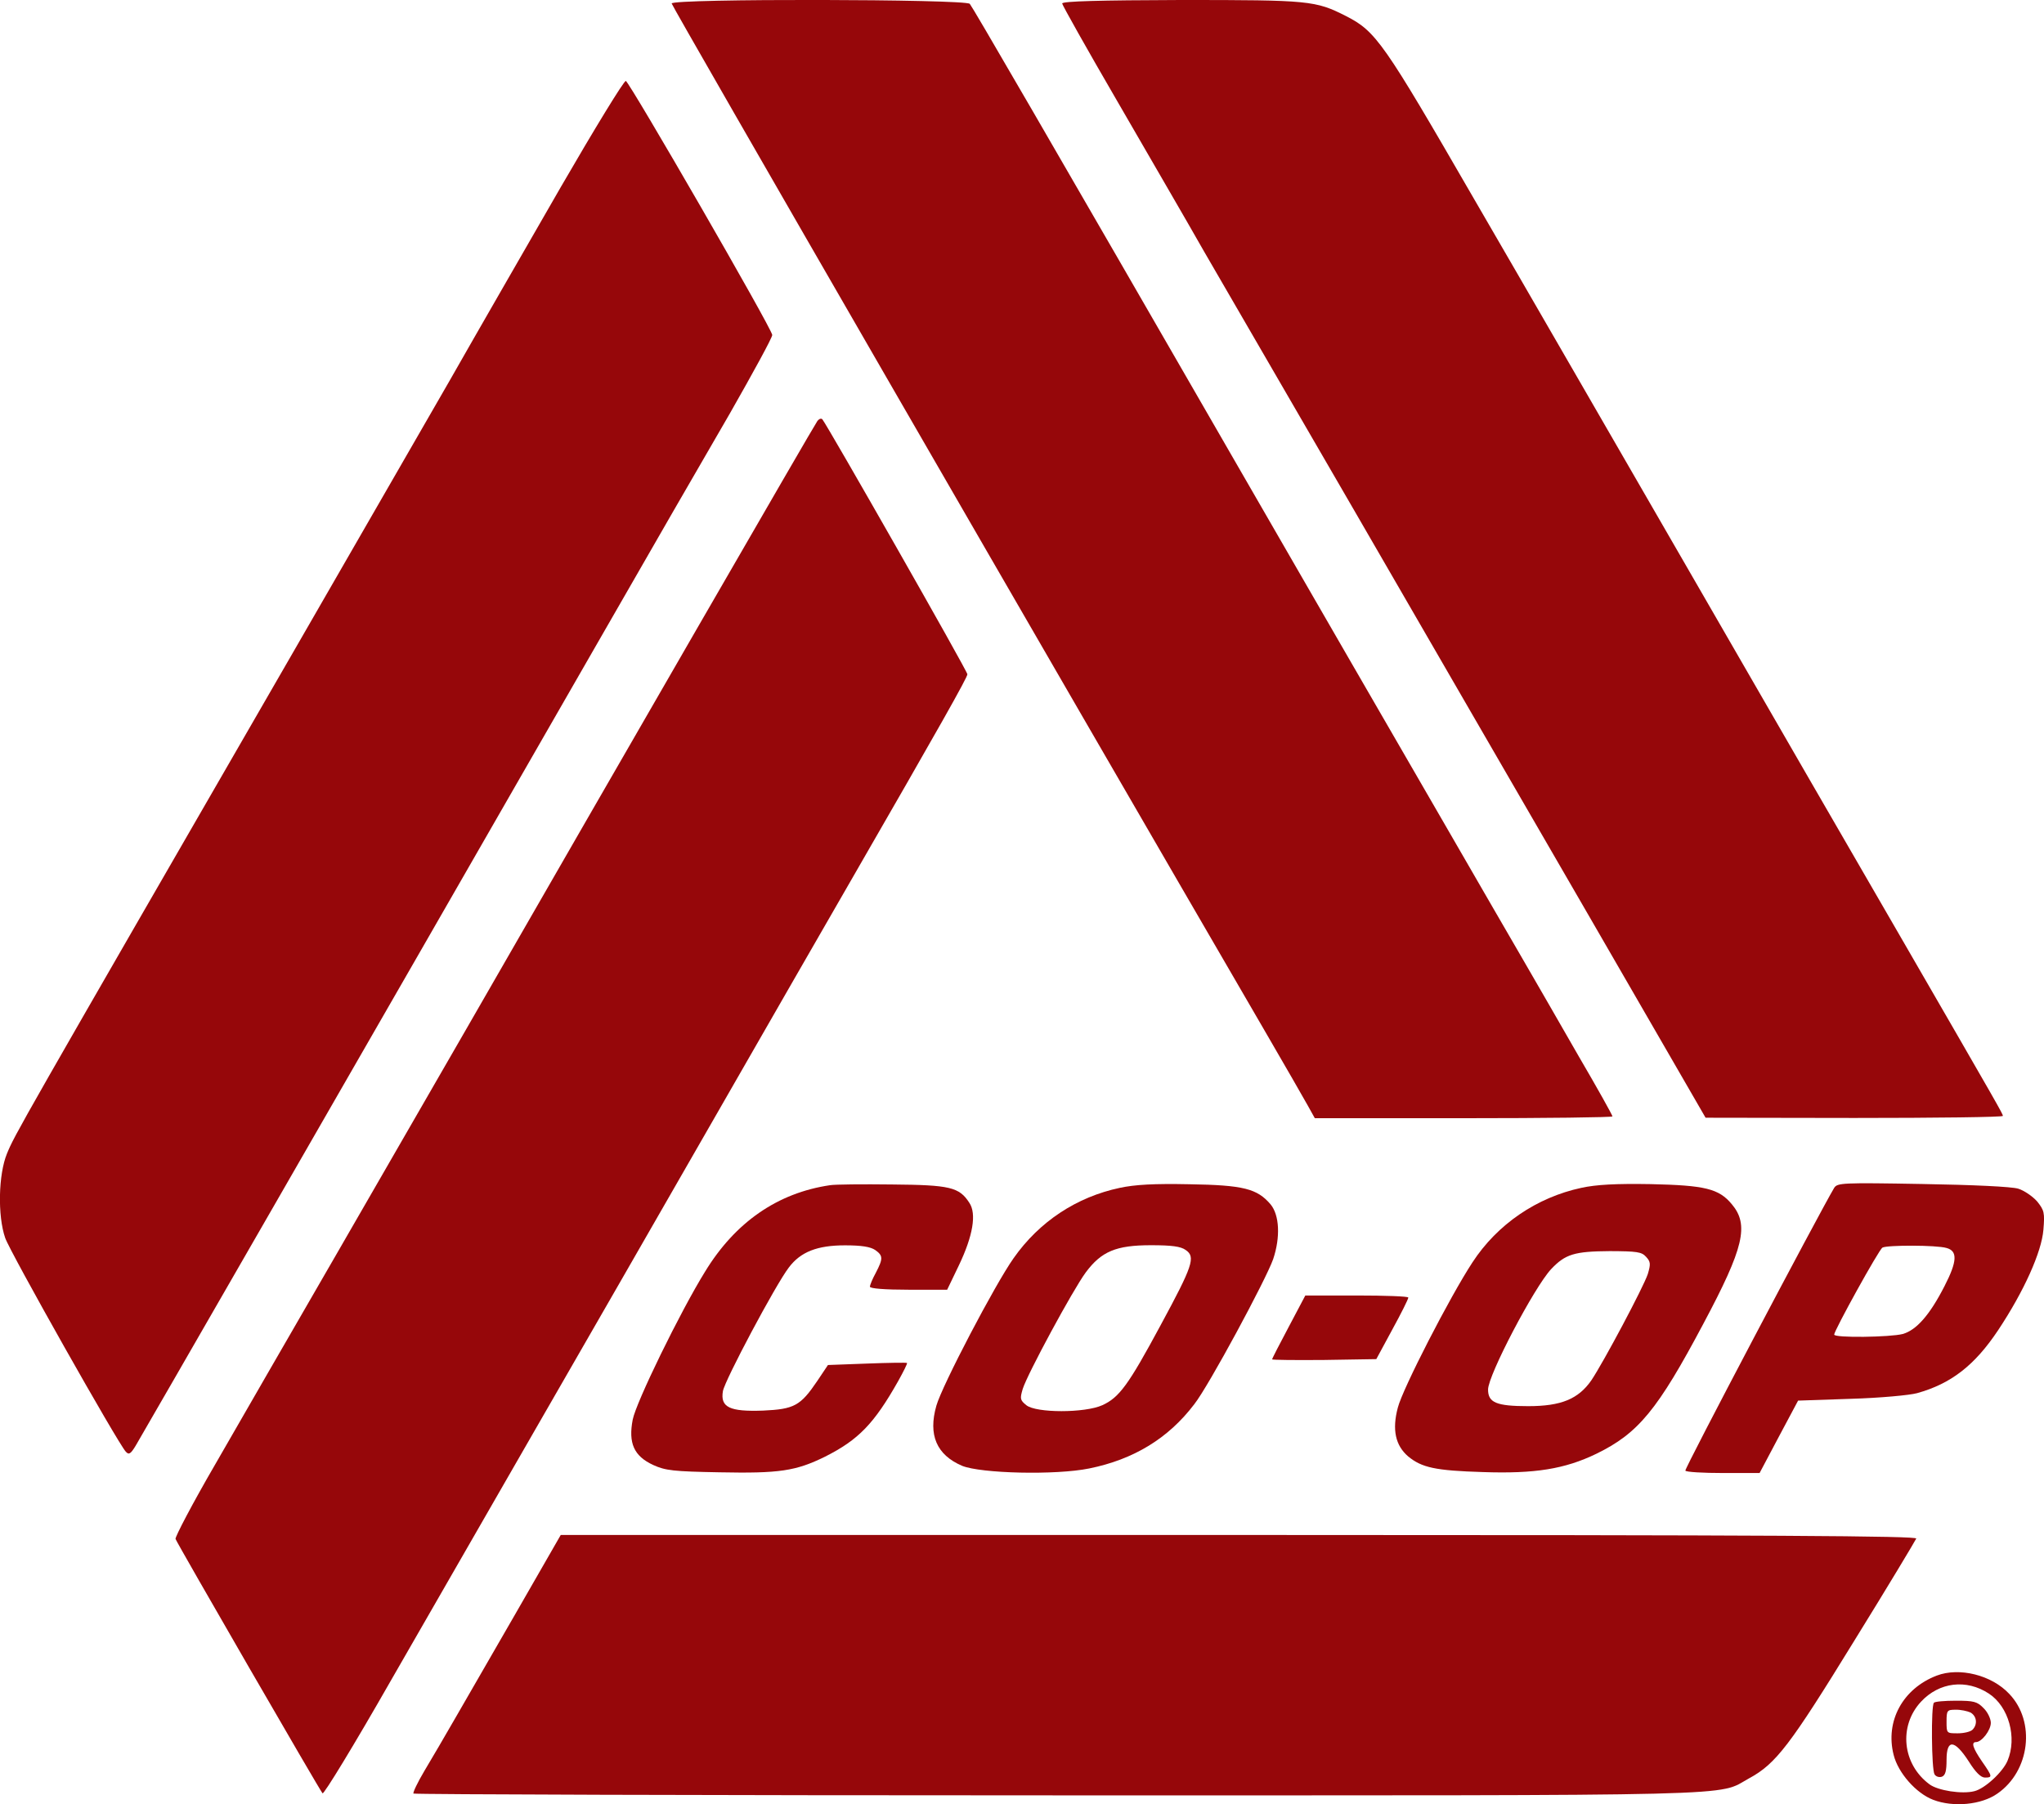
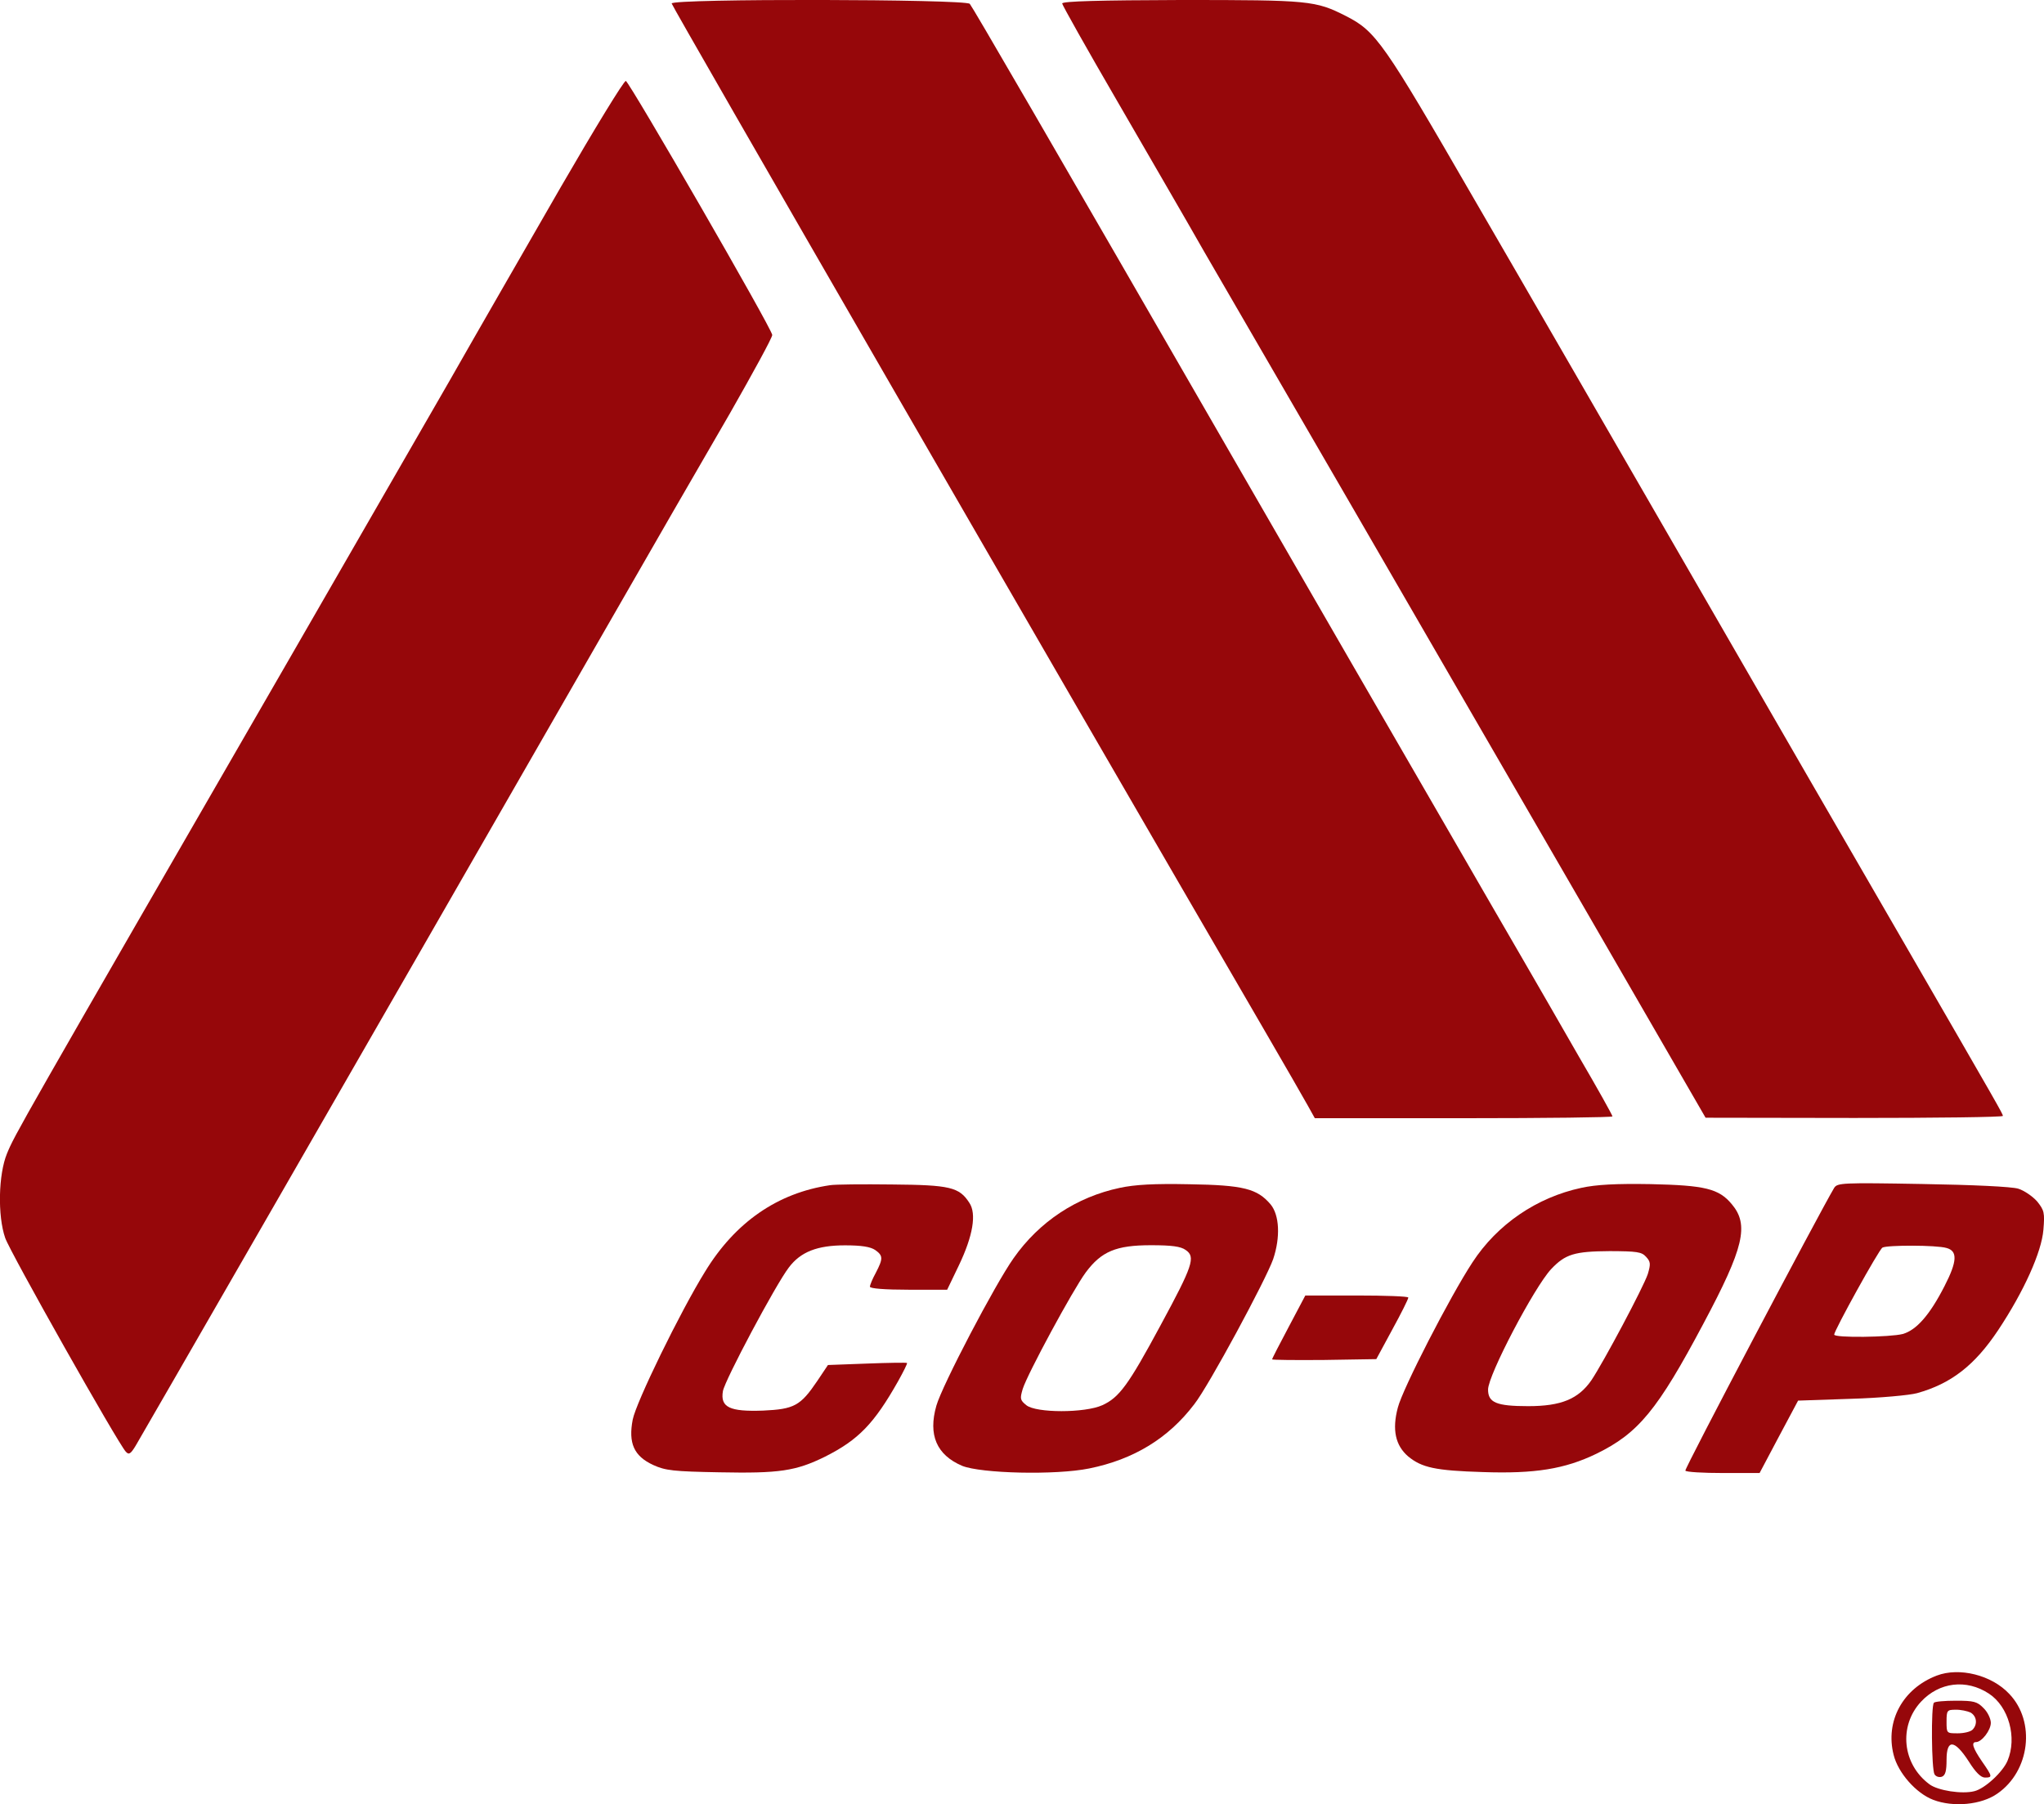
<svg xmlns="http://www.w3.org/2000/svg" version="1.1" x="0px" y="0px" viewBox="0 0 169.9 150" style="enable-background:new 0 0 169.9 150;" xml:space="preserve">
  <style type="text/css">
	.st0{display:none;}
	.st1{display:inline;fill:#96070A;}
	.st2{fill:#96070A;}
	.st3{display:inline;}
</style>
  <g id="Layer_1" class="st0">
-     <path class="st1" d="M119.9,84.4l4.2-27.1H98V39.6c0-7.4,3.6-14.7,15.3-14.7h11.8V1.8c0,0-10.7-1.8-21-1.8   C82.6,0,68.6,13,68.6,36.5v20.7H44.8v27.1h23.8V150H98V84.4H119.9z" />
-   </g>
+     </g>
  <g id="Layer_2">
    <g transform="translate(0,700) scale(0.1,-0.1)">
      <path class="st2" d="M558.3,6997.1c0-2,318.2-553.5,493-854.2c16.5-28.3,32.5-56.3,35.7-62l5.9-10.6h123.7    c68.1,0,123.7,0.7,123.7,1.5c0,1-12.5,23.4-28,49.9c-15.2,26.6-36.1,62.7-46.2,80.2c-22.9,39.3-99.8,172.8-142.9,247.1    c-17.7,30.5-54.3,94.2-81.6,141.4c-177,307.1-232.6,402.7-235.5,406.4C802.7,7000.8,558.3,7001.3,558.3,6997.1z" />
      <path class="st2" d="M882.9,6997.1c0-1.2,20.7-38.1,46-81.6c25.1-43.5,57.8-99.6,72-124.7c14.5-25.1,70.6-121.7,124.7-215.1    c53.8-93.2,141.9-245.1,195.2-337.3l96.9-167.7l123.7-0.2c67.9,0,123.4,0.7,123.4,1.7c0,1.7-1.7,4.7-86.1,150.7    c-34.9,60.2-112.9,195.2-173.3,300c-60.5,104.7-141.6,245.4-180.5,312.3c-75,129.8-81.1,138.7-106.2,151.5    c-25.3,12.8-30.2,13.3-136.7,13.3C914.1,6999.8,882.9,6999,882.9,6997.1z" />
      <path class="st2" d="M466.1,6844.4c-28.3-49.2-69.8-121.2-92.2-160.6c-22.6-39.1-81.1-140.9-130.3-226.2    C13.2,6058.3,12.5,6057.1,5.8,6040.9c-7.1-17.2-7.9-51.6-1.5-70.1c3.9-11.6,93.9-171.1,100.3-177.8c2.5-2.7,3.9-2,8.1,4.9    c6.4,10.8,169.4,293.8,381.6,663.4c42.3,73.8,92.9,161.5,112.4,195c19.2,33.7,35.2,62.9,35.2,65.2c-0.2,5.2-118.5,210-121.7,211.2    C518.7,6933.1,494.4,6893.3,466.1,6844.4z" />
-       <path class="st2" d="M679.5,6650.1c-2.2-2.7-164.2-283.5-292.1-506c-21.4-37.1-69.6-120.7-107-185.6    c-37.4-64.9-83.4-144.3-101.8-176.5c-18.7-32.2-33.2-60-32.7-61.5c1.7-4.4,120-209.2,122.2-211.5c1-1.2,26.6,40.8,56.6,93.4    c30.2,52.4,83.8,145.8,119.2,207.3s101.3,176,146.3,254.5c45,78.4,98.1,170.9,118,205.3c72.3,125.4,95.9,167.2,95.9,169.9    s-116.3,206.8-120.5,211.9C682.7,6652.4,681,6651.9,679.5,6650.1z" />
      <path class="st2" d="M689.9,6014.6c-43.5-6.4-78.7-30.7-103.8-71.8c-20.7-33.4-57.5-108.9-60.2-123.2c-3.7-19.4,1-30.2,17-37.6    c10.3-4.7,17-5.4,55.1-6.1c49.7-1,63.4,1,87.8,13c27.8,14,40.8,27.5,60.7,62.7c4.4,7.9,7.9,14.8,7.4,15.2s-15.2,0.2-33.2-0.5    l-32.5-1.2l-8.9-13.3c-14-20.7-19.2-23.4-45-24.6c-27.8-1-35.7,2.7-33.4,16.2c1.5,8.9,43.8,88.5,54.8,102.8    c9.8,13,23.6,18.4,46.7,18.4c13.8,0,21.1-1.2,25.1-3.9c6.6-4.7,6.6-7.1,0.5-18.9c-2.7-4.9-4.9-10.1-4.9-11.6    c0-1.5,12.3-2.5,32-2.5h32.2l9.8,20.4c11.6,24.3,14.8,42.8,8.6,51.9c-8.4,13-16,14.8-64.2,15.2    C717.2,6015.5,694,6015.3,689.9,6014.6z" />
      <path class="st2" d="M930.8,6012.4c-35.9-7.6-66.9-28-88.3-58.5c-15.5-21.9-59.5-106-64.2-122.7c-6.9-24.3,0.2-40.8,21.4-49.9    c15.7-6.4,77.9-7.9,105.7-2.2c36.6,7.4,65.6,24.8,87.3,53.4c12,15.2,59.7,103.8,65.6,120.7c6.1,18.2,5.2,36.6-2.2,45.5    c-11.1,13-22.4,16-67.6,16.7C959.3,6016,943.4,6015.1,930.8,6012.4z M985.6,5960.7c8.4-5.7,5.9-13-21.1-62.9    c-26.6-49.4-34.2-59.7-48.2-66.1c-14.5-6.6-55.1-6.6-63.2,0c-5.2,4.2-5.4,5.4-3,13.5c3.9,12.5,41.8,82.6,52.4,96.9    c13,17.5,25.3,22.6,54.1,22.6C974.1,5964.7,981.5,5963.7,985.6,5960.7z" />
      <path class="st2" d="M1314.4,6012.4c-36.9-7.9-69.8-30.2-90.5-62c-18.7-28.5-58-105-62-120.7c-4.9-18.4-2-31.5,8.6-40.6    c11.3-9.3,22.6-11.8,62-13c43.3-1.5,68.1,2.5,94.4,15.2c34.9,17,50.9,36.4,89,108.2c33.7,63.2,38.1,82.1,23.6,99.3    c-10.8,13-22.4,15.7-67.4,16.7C1343.1,6016,1326.7,6015.1,1314.4,6012.4z M1368.2,5955.1c3.9-4.2,3.9-6.1,1.5-14.3    c-3.7-11.1-36.9-73.5-47-88.5c-10.8-15.5-25.1-21.4-52.4-21.4c-26.6,0-33.4,3-33.4,13.8c0,12,38.4,85.1,52.4,100.1    c11.8,12.5,19.4,14.8,48.7,15C1360.6,5959.7,1364.5,5959.2,1368.2,5955.1z" />
      <path class="st2" d="M1524.6,6012.4c-12.8-21.6-124.7-233.8-123.7-235.1c0.5-1.2,14.8-2,31.5-2h30.2l16,30.2l16,30l43.8,1.5    c24.3,0.7,48.9,3,55.1,4.7c28.3,7.9,47.9,23.1,67.4,52.4c21.4,32.2,36.1,64.9,37.6,83.4c1.2,14.3,0.7,16.2-5.2,23.6    c-3.7,4.2-10.8,9.1-15.7,10.6c-5.4,1.7-37.6,3.2-79.7,3.9C1531,6016.8,1527.3,6016.5,1524.6,6012.4z M1618,5962.4    c9.3-2.5,8.9-11.1-1.7-31.7c-12.3-24.1-23.4-36.6-34.7-39.8c-10.3-2.7-57-3.4-57-0.5c0,3.4,37.1,70.6,40.1,72.3    C1568.4,5964.9,1609.7,5964.9,1618,5962.4z" />
      <path class="st2" d="M1071.2,5896.8c-7.6-14.3-13.8-26.3-13.8-27c0-0.5,19.4-0.7,43.3-0.5l43.3,0.7l13.3,24.6    c7.4,13.5,13.3,25.3,13.3,26.6c0,1-19.2,1.7-42.8,1.7H1085L1071.2,5896.8z" />
-       <path class="st2" d="M428.3,5658c-43.3-75-60.5-105.2-75.5-130.3c-5.7-9.6-9.8-18.2-9.1-18.9c1-0.7,241.7-1.5,535.5-1.5    c584.4,0,547.1-1,574.9,14.3c22.1,12,33.9,27.5,86.8,113.6c28,45.2,51.1,83.8,51.9,85.6c1,2.2-112.6,3-562.8,3H466.1L428.3,5658z" />
      <path class="st2" d="M1609.9,5606.9c-28.3-10.8-43-37.9-35.9-65.9c3.7-15,18.7-32,32.9-37.4c16.7-6.4,40.1-4.2,53.4,5.2    c27,18.7,32,59.7,9.8,82.9C1655.4,5607.4,1628.6,5614,1609.9,5606.9z M1653.2,5591.9c16.5-10.8,23.6-36.6,15.5-55.8    c-3.9-9.3-18.7-23.1-27.5-25.3c-10.3-2.7-30.5,0.5-37.4,5.7c-22.6,16.7-25.8,48.4-7.1,68.6    C1611.9,5601.5,1634.5,5604.2,1653.2,5591.9z" />
      <path class="st2" d="M1607.5,5584.3c-2.5-2.5-2-55.6,0.5-59.5c1.2-2,3.9-2.7,6.1-2c3,1.2,3.9,4.9,3.9,14c0,17.5,6.6,17,18.4-1.2    c5.7-9.1,10.1-13.5,13.5-13.5c6.4,0,6.4,0.7-2.5,13.5c-7.6,11.1-9.1,16-4.9,16c4.7,0,12.3,9.8,12.3,16c0,3.4-2.7,9.1-6.1,12.3    c-5.2,5.4-8.1,6.1-22.9,6.1C1616.6,5586,1608.2,5585.3,1607.5,5584.3z M1637.9,5576.2c5.2-3,6.1-9.8,1.7-14.3    c-1.7-1.7-7.1-3-12.3-3c-9.3,0-9.3,0-9.3,9.8c0,9.3,0.5,9.8,7.6,9.8C1629.8,5578.6,1635.2,5577.4,1637.9,5576.2z" />
    </g>
  </g>
  <g id="Layer_3" class="st0">
    <g class="st3">
      <path class="st2" d="M-40.8,46.4c0.4,0,0.8,0.1,1,0.2c0.2,0.1,0.4,0.6,0.7,1.2c0.8,2.7,1.3,4.9,1.9,6.9c0.6,1.9,0.8,3.3,0.8,4.1    c0,0.6-0.2,1-0.6,1.2c-0.4,0.2-0.8,0.6-1.3,0.8c-0.4,0.2-0.9,0.4-1.3,0.8c-0.4,0.2-0.6,0.7-0.6,1.3c0,0.6,0.2,1.1,0.6,1.4    c0.3,0.2,1.3,0.4,2.9,0.4c1.6,0,3.1-0.1,4.6-0.2c1.4-0.1,3.1-0.2,4.6-0.2c1.6,0,3.1,0.1,4.6,0.2c1.4,0.1,3.1,0.2,4.6,0.2    c0.9,0,1.7-0.1,2.4-0.2c0.7-0.1,1-0.6,1-1.3c0-0.6-0.1-1-0.4-1.2c-0.3-0.2-0.8-0.4-1.2-0.7c-0.4-0.2-1-0.7-1.4-1.3    c-0.6-0.6-1-1.6-1.4-3.1L-34.7,8.3c-0.2-0.8-0.6-1.2-0.8-1.4c-0.3-0.2-0.9-0.3-1.8-0.3h-6.3c-0.9,0-1.4,0.1-1.8,0.3    c-0.2,0-0.4,0.4-0.6,1.1c-0.8,3.1-1.6,6.4-2.6,10c-0.9,3.7-1.8,7.2-2.8,10.8s-1.8,7.2-2.7,10.6c-0.8,3.4-1.6,6.4-2.3,9.2    c-0.7,2.8-1.2,5-1.8,6.9c-0.3,1.7-0.6,2.8-0.7,3.3c-0.2,0.7-0.6,1.2-1.1,1.6c-0.4,0.3-1,0.7-1.4,0.9c-0.6,0.2-1,0.4-1.3,0.8    c-0.4,0.2-0.6,0.7-0.6,1.1c0,0.4,0,0.8,0.3,1.1c0.2,0.2,0.7,0.4,1.4,0.4c1,0,1.9-0.1,2.9-0.2c0.9-0.1,1.9-0.2,2.9-0.2    c1,0,1.9,0.1,2.9,0.2c0.9,0.1,1.7,0.2,2.6,0.2c0.7,0,1.1-0.1,1.4-0.3c0.2-0.2,0.4-0.7,0.4-1.3c0-0.8-0.2-1.2-0.8-1.4    c-0.6-0.2-1.1-0.4-1.8-0.7c-0.7-0.2-1.2-0.6-1.8-1c-0.6-0.4-0.8-1.2-0.8-2.6c0-0.9,0.1-2,0.4-3.6c0.3-1.4,0.9-3.7,1.7-6.4    c0.1-0.4,0.3-0.8,0.4-1c0.2-0.1,0.6-0.2,1-0.2h9.4v0.2H-40.8z M-49.5,42.4c-0.6,0-0.9-0.2-0.9-0.8c0-0.2,0-0.4,0.1-0.7    c0.1-0.2,0.1-0.8,0.3-1.4c0.1-0.8,0.3-1.8,0.7-3.1c0.3-1.3,0.7-3.1,1.2-5.2c0.4-2.4,0.8-3.9,1-4.4c0.2-0.6,0.4-0.9,0.8-0.9    c0.2,0,0.3,0.1,0.4,0.2c0.1,0.2,0.2,0.4,0.4,1c0.1,0.4,0.3,1.1,0.6,2c0.2,0.9,0.6,2,1,3.4c0.8,2.7,1.3,4.7,1.8,5.9    c0.3,1.2,0.6,2.1,0.6,2.7c0,0.5-0.1,0.8-0.2,1c-0.2,0.2-0.6,0.4-1.2,0.4h-6.8V42.4z M-10.9,57.4c0,1-0.1,1.8-0.4,2.6    c-0.2,0.6-1,1-2.1,1.2c-0.4,0.1-1,0.3-1.4,0.6c-0.4,0.2-0.8,0.8-0.8,1.4c0,0.7,0.3,1.1,1,1.3c0.7,0.2,1.3,0.3,2,0.3    c0.3,0,0.7,0,1,0s0.8-0.1,1.4-0.1c0.7-0.1,1.4-0.1,2.7-0.1s2.6,0,4.4,0s3.3,0,4.4,0s1.9,0.1,2.7,0.1c0.7,0.1,1.1,0.1,1.4,0.1    s0.7,0,1,0c0.7,0,1.3-0.1,2-0.3c0.7-0.2,1-0.7,1-1.3c0-0.7-0.2-1.1-0.8-1.4c-0.4-0.2-1-0.4-1.4-0.6C6,61,5.2,60.5,5,59.9    c-0.2-0.6-0.4-1.3-0.4-2.6V3.9c0-1.1,0-2-0.1-2.8C4.4,0.3,4.1,0,3.5,0c-0.2,0-0.4,0.1-1,0.2C2.1,0.4,1.3,0.6,0.4,1s-2,0.8-3.6,1.2    c-1.4,0.4-3.4,1-5.7,1.6c-1.3,0.3-2.6,0.7-3.4,0.8c-0.8,0.1-1.6,0.3-2.3,0.4c-0.6,0.2-0.9,0.4-1.1,0.7C-15.8,6-16,6.4-16,7    s0.2,0.9,0.6,1.1c0.3,0.2,1.1,0.4,2.3,0.8c0.7,0.2,1.1,0.6,1.4,1c0.3,0.6,0.4,1.6,0.4,3.3v44.2H-10.9z M14.9,57.4    c0,1-0.1,1.8-0.4,2.6c-0.2,0.6-1,1-2.1,1.2c-0.4,0.1-1,0.3-1.4,0.6c-0.4,0.2-0.8,0.8-0.8,1.4c0,0.7,0.3,1.1,1,1.3    c0.7,0.2,1.3,0.3,2,0.3c0.3,0,0.7,0,1,0s0.8-0.1,1.4-0.1c0.7-0.1,1.4-0.1,2.7-0.1c1.1,0,2.6,0,4.4,0c1.8,0,3.3,0,4.4,0    c1.1,0,1.9,0.1,2.7,0.1c0.7,0.1,1.1,0.1,1.4,0.1c0.3,0,0.7,0,1,0c0.7,0,1.3-0.1,2-0.3c0.7-0.2,1-0.7,1-1.3c0-0.7-0.2-1.1-0.8-1.4    c-0.4-0.2-1-0.4-1.4-0.6c-1.1-0.2-1.9-0.7-2.1-1.2c-0.2-0.6-0.4-1.3-0.4-2.6V3.9c0-1.1,0-2-0.1-2.8C30.3,0.3,30,0,29.4,0    c-0.2,0-0.4,0.1-1,0.2c-0.4,0.2-1.1,0.4-2,0.8c-0.9,0.3-2,0.8-3.6,1.2c-1.4,0.4-3.4,1-5.7,1.6c-1.2,0.4-2.4,0.7-3.3,0.8    c-0.9,0.1-1.6,0.3-2.1,0.4c-0.6,0.2-0.9,0.4-1.1,0.7C10.2,6,10.1,6.4,10.1,7s0.2,0.9,0.6,1.1c0.3,0.2,1.1,0.4,2.3,0.8    c0.7,0.2,1.1,0.6,1.4,1c0.3,0.6,0.4,1.6,0.4,3.3v44.2H14.9z M40.7,56.8c0,0.9,0,1.6-0.1,2c-0.1,0.6-0.2,0.9-0.3,1.2    c-0.2,0.2-0.4,0.4-0.8,0.7c-0.3,0.1-0.8,0.3-1.4,0.4c-0.7,0.2-1.1,0.4-1.4,0.8c-0.2,0.2-0.3,0.7-0.3,1.3c0,1,0.8,1.6,2.3,1.6    c1.9,0,3.8-0.1,5.6-0.2c1.8-0.1,3.4-0.2,4.7-0.2c1.1,0,2.7,0.1,4.3,0.2c1.8,0.1,3.7,0.2,5.6,0.2c1.4,0,2.1-0.6,2.1-1.6    c0-0.7-0.1-1.1-0.4-1.3c-0.2-0.2-0.8-0.4-1.4-0.8c-0.6-0.2-1-0.3-1.3-0.4c-0.3-0.1-0.6-0.3-0.8-0.7c-0.2-0.2-0.3-0.7-0.3-1.2    c-0.1-0.6-0.1-1.2-0.1-2V23.8c0-1,0-1.7-0.1-2.1S56.2,21,55.7,21c-0.2,0-0.8,0.1-1.4,0.3c-0.8,0.2-1.7,0.6-2.8,0.9    c-1.1,0.3-2.4,0.8-3.8,1.2c-1.4,0.4-3,0.9-4.6,1.3c-1.3,0.3-2.6,0.7-3.4,0.8c-0.9,0.1-1.6,0.3-2.1,0.4c-0.6,0.2-0.9,0.4-1.1,0.7    c-0.2,0.2-0.3,0.6-0.3,1.1s0.2,0.9,0.6,1.1c0.3,0.2,1.1,0.4,2.3,0.8c0.7,0.2,1.1,0.6,1.4,1c0.3,0.6,0.4,1.6,0.4,3.3v22.6h-0.1    V56.8z M49.1,0c-1.1,0-2.3,0.2-3.3,0.8c-1,0.4-1.9,1.1-2.7,1.9c-0.8,0.8-1.3,1.7-1.7,2.8c-0.4,1-0.7,2.1-0.7,3.3s0.2,2.1,0.6,3.3    c0.4,1,1,1.9,1.7,2.8c0.8,0.8,1.6,1.4,2.7,1.9c1,0.4,2.1,0.8,3.3,0.8s2.3-0.2,3.3-0.8c1-0.4,1.9-1.1,2.7-1.9    c0.8-0.8,1.3-1.7,1.7-2.8c0.4-1,0.6-2.1,0.6-3.3s-0.2-2.1-0.6-3.3c-0.4-1-1-1.9-1.7-2.8c-0.8-0.8-1.6-1.4-2.7-1.9    C51.4,0.2,50.2,0,49.1,0L49.1,0z M102.2,30.8c0-1.4-0.2-2.8-0.7-3.9c-0.4-1.1-1.2-2.1-2.4-3.1c-1.1-0.9-2.9-1.6-4.9-2    S89.4,21,86.1,21c-3.2,0-6,0.4-8.8,1.2c-2.8,0.8-5,1.8-7,3.2c-1.9,1.3-3.4,2.9-4.6,4.6c-1.1,1.7-1.6,3.4-1.6,5.1    c0,1.6,0.3,2.8,1,3.3c0.7,0.6,1.8,0.9,3.6,0.9c0.8,0,1.7-0.1,2.8-0.4c1-0.3,2-0.9,3.1-1.6c1-0.8,2-1.7,3-3    c0.9-1.2,1.7-2.8,2.3-4.6c0.4-1.3,1-2.6,1.7-3.6c0.7-1,1.4-1.4,2.4-1.4c1.7,0,2.7,1.2,2.7,3.8v7.1c0,0.9-0.2,1.6-0.7,2    c-0.4,0.4-1,0.9-1.9,1.3c-0.8,0.4-1.8,0.8-3.1,1.2c-1.2,0.4-2.7,1-4.1,1.7c-2.6,1.1-4.7,2.4-6.2,3.6c-1.6,1.2-3,2.4-3.9,3.7    c-0.9,1.2-1.6,2.6-1.9,3.8c-0.3,1.2-0.6,2.6-0.6,3.7c0,3,0.9,5.3,2.8,7c1.8,1.7,4.2,2.6,7.1,2.6c1.7,0,3.3-0.3,4.8-0.9    c1.4-0.6,2.9-1.2,4.1-2c1.2-0.8,2.3-1.4,3.1-2c0.8-0.6,1.4-0.9,1.8-0.9c0.3,0,0.8,0.3,1.1,0.9c0.4,0.6,0.9,1.2,1.6,2    c0.7,0.8,1.4,1.4,2.6,2c1,0.6,2.4,0.9,4.1,0.9c1.6,0,3.1-0.3,4.4-1c1.3-0.7,2.6-1.4,3.6-2.4c0.9-0.9,1.7-1.9,2.3-3.1    c0.6-1.1,0.8-2,0.8-3.1c0-1.1-0.2-1.7-0.8-1.7c-0.2,0-0.3,0.1-0.4,0.2c-0.1,0.2-0.3,0.3-0.4,0.6c-0.2,0.2-0.4,0.3-0.8,0.6    c-0.3,0.2-0.9,0.2-1.4,0.2c-0.8,0-1.2-0.2-1.4-0.6s-0.3-0.9-0.3-1.6V30.8H102.2z M79.7,53.8c0-1.6,0.2-3.1,0.7-4.6    c0.4-1.4,1-2.7,1.7-3.8c0.7-1,1.3-1.9,2-2.6c0.7-0.6,1.2-0.9,1.7-0.9c0.2,0,0.3,0.1,0.4,0.2c0.1,0.1,0.2,0.4,0.2,0.9V54    c0,1.3-0.3,2.4-1,3.1c-0.7,0.7-1.6,1-2.7,1c-1.1,0-2-0.3-2.6-1.1C80,56.3,79.7,55.1,79.7,53.8L79.7,53.8z M113.6,57.4    c0,1-0.1,1.9-0.3,2.6c-0.2,0.7-0.9,1-1.9,1.1c-0.4,0.1-1,0.3-1.4,0.6c-0.4,0.2-0.7,0.8-0.7,1.4c0,0.4,0.2,0.9,0.7,1.2    c0.4,0.3,0.9,0.4,1.4,0.4c0.6,0,1.1,0,1.7,0c0.6,0,1.1-0.1,1.8-0.1c0.7-0.1,1.6-0.1,2.8-0.1c1.1,0,2.7,0,4.4,0    c2.4,0,4.2,0.1,5.3,0.2c1.1,0.1,2,0.2,2.8,0.2c0.4,0,0.9-0.1,1.2-0.3c0.3-0.2,0.6-0.8,0.6-1.6c0-0.4-0.1-0.8-0.4-1    c-0.2-0.2-0.6-0.4-0.9-0.7c-0.3-0.2-0.7-0.4-0.9-0.8c-0.2-0.2-0.4-0.7-0.4-1V35.1c0-1.2,0.6-2.4,1.7-3.3c1.1-0.9,2.4-1.2,3.9-1.2    c1.1,0,2,0.6,2.8,1.6c0.7,1,1,2.6,1,4.3v23.3c0,0.3-0.1,0.7-0.4,0.9c-0.2,0.2-0.6,0.4-1,0.7c-0.3,0.2-0.7,0.4-1,0.7    c-0.2,0.2-0.4,0.6-0.4,1c0,1.2,0.7,1.8,2,1.8c1,0,2.3-0.1,3.8-0.2c1.4-0.1,3-0.2,4.6-0.2c0.6,0,1.3,0,2.3,0c0.9,0,1.7,0.1,2.6,0.1    s1.6,0.1,2.4,0.1c0.8,0,1.3,0,1.8,0c1.3,0,2.3-0.1,2.7-0.4c0.4-0.2,0.6-0.8,0.6-1.4c0-0.7-0.2-1.1-0.7-1.2    c-0.4-0.2-0.9-0.3-1.4-0.4c-0.6-0.1-1-0.2-1.4-0.4c-0.4-0.2-0.7-0.8-0.7-1.8V34.6c0-1.7-0.2-3.4-0.6-5c-0.4-1.6-1-3-1.9-4.1    s-2-2-3.6-2.8c-1.5-0.7-3.3-1-5.4-1c-1.9,0-3.6,0.3-4.9,1.1c-1.3,0.8-2.7,1.6-3.7,2.4c-1,0.9-1.9,1.7-2.7,2.4    c-0.7,0.8-1.2,1.1-1.8,1.1c-0.3,0-0.4-1.6-0.4-4.7c0-0.7,0-1.3-0.1-2c-0.1-0.7-0.3-1-0.8-1c-0.2,0-0.6,0.1-1.1,0.2    c-0.4,0.2-1.2,0.4-2.1,0.8c-0.9,0.3-2.1,0.8-3.7,1.2c-1.4,0.4-3.4,1-5.7,1.6c-1.3,0.3-2.6,0.7-3.4,0.8c-0.8,0.1-1.6,0.3-2.1,0.4    c-0.6,0.2-0.9,0.4-1.1,0.7c-0.2,0.3-0.3,0.6-0.3,1.1s0.2,0.9,0.6,1.1c0.3,0.2,1.1,0.4,2.3,0.8c0.7,0.2,1.1,0.6,1.4,1    c0.3,0.6,0.4,1.6,0.4,3.3v23.2h0.2V57.4z M178.3,41.2c0-2.3,0.2-4.4,0.6-6.3c0.3-1.9,0.8-3.7,1.3-5c0.6-1.3,1.2-2.6,1.9-3.3    c0.8-0.8,1.4-1.1,2.3-1.1c1.2,0,2.3,0.7,2.9,2c0.6,1.3,1.1,2.9,1.6,4.4c0.4,1.6,1,3.1,1.6,4.4c0.6,1.3,1.4,2,2.8,2    c1.2,0,2-0.4,2.6-1.2c0.4-0.8,0.7-2.7,0.7-5.3c0-1.7-0.1-3.1-0.2-4.1s-0.2-1.7-0.4-2.1c-0.3-0.8-0.9-1.3-1.7-1.9    c-0.8-0.6-1.7-1-2.9-1.3c-1.1-0.3-2.3-0.7-3.6-0.9c-1.3-0.2-2.4-0.3-3.7-0.3c-3.1,0-6,0.6-8.7,1.7c-2.8,1.1-5,2.8-7.1,4.9    c-2,2-3.7,4.7-4.8,7.7c-1.1,3-1.8,6.2-1.8,9.9c0,3.1,0.4,5.9,1.3,8.6c0.9,2.7,2.3,4.8,4,6.6c1.7,1.8,3.8,3.3,6.1,4.3    c2.4,1,5.1,1.4,8.2,1.4c2.9,0,5.2-0.4,7.3-1.4c2-0.9,3.7-2.1,4.8-3.6c1.2-1.3,2-2.9,2.7-4.3c0.6-1.4,0.8-2.9,0.8-3.9    c0-0.3-0.1-0.7-0.2-1.1c-0.2-0.4-0.6-0.7-1.2-0.7c-0.6,0-1,0.3-1.4,1.1c-0.4,0.8-0.9,1.6-1.4,2.6s-1.2,1.8-2,2.6    c-0.8,0.8-1.8,1.1-3.1,1.1c-1.1,0-2.1-0.3-3.3-0.9s-2-1.6-3-3c-0.9-1.3-1.6-3.1-2-5.2C178.5,47.1,178.3,44.4,178.3,41.2    L178.3,41.2z M234.1,41.8c1.9,0,3.2-0.3,3.7-0.9c0.4-0.6,0.7-1.8,0.7-3.9c0-2.6-0.4-4.7-1.2-6.8c-0.8-1.9-1.9-3.7-3.4-5    c-1.4-1.3-3.2-2.6-5.3-3.2c-2-0.8-4.3-1.1-6.9-1.1c-3.1,0-5.9,0.6-8.3,1.6c-2.4,1-4.6,2.7-6.2,4.7c-1.8,2-3.1,4.6-4.1,7.4    c-0.9,3-1.3,6.1-1.3,9.8c0,2.9,0.4,5.6,1.3,8.1c0.9,2.7,2.3,4.9,4,6.9c1.7,1.9,3.8,3.6,6.1,4.8c2.4,1.1,5,1.8,8,1.8    c3.4,0,6.2-0.6,8.4-1.7c2.1-1.1,3.9-2.6,5.1-4c1.2-1.4,2-3,2.6-4.3c0.4-1.3,0.7-2.3,0.7-2.8c0-1.4-0.6-2.3-1.8-2.3    c-0.6,0-1,0.3-1.4,1.1c-0.4,0.8-0.9,1.6-1.4,2.6c-0.6,0.9-1.3,1.7-2.3,2.6c-0.9,0.8-2.3,1.1-3.9,1.1c-1.4,0-2.8-0.4-3.9-1.3    c-1.1-0.9-1.9-2-2.8-3.4c-0.7-1.3-1.2-2.8-1.6-4.3c-0.3-1.4-0.4-2.9-0.4-4.1c0-1,0.2-1.8,0.6-2.4c0.4-0.6,1.1-0.8,2.1-0.8h12.9    V41.8z M226.3,29.7c0,0.9-0.1,1.9-0.4,2.9c-0.2,1-0.7,1.9-1.2,2.8c-0.5,0.8-1.2,1.4-2,2c-0.8,0.6-1.7,0.8-2.8,0.8    c-1.1,0-1.7-1.1-1.7-3.3c0-0.7,0.1-1.6,0.2-2.7c0.2-1,0.4-2,0.9-3.1c0.4-1,0.9-1.9,1.6-2.7s1.4-1,2.6-1s1.7,0.4,2.1,1.2    C226.1,27.4,226.3,28.4,226.3,29.7L226.3,29.7z M34.7,89.2c0-3.3,0.1-6.1,0.4-8.4s0.7-4.1,1.2-5.4c0.6-1.3,1.1-2.4,1.8-3.1    c0.7-0.6,1.4-0.9,2.3-0.9c1,0,1.9,0.6,3,1.6c1,1,1.8,3,2.7,5.6c0.8,2.7,1.3,6.2,1.8,10.8c0.4,4.6,0.7,10.2,0.7,17.2    c0,3.3-0.1,6.1-0.4,8.4c-0.2,2.3-0.7,4.1-1.2,5.6c-0.6,1.3-1.1,2.4-1.8,3c-0.7,0.6-1.4,0.9-2.3,0.9c-1,0-2-0.6-3.1-1.6    c-0.9-1-1.8-3-2.7-5.6c-0.8-2.7-1.3-6.2-1.8-10.8C35,101.9,34.7,96.2,34.7,89.2L34.7,89.2z M42,67.2c-3.9,0-7.6,0.8-10.7,2.4    c-3.3,1.6-6,3.8-8.3,6.3c-2.3,2.8-4.1,5.8-5.4,9.3c-1.2,3.6-1.9,7.3-1.9,11.2c0,4,0.6,7.9,1.8,11.7c1.1,3.8,2.9,7.2,5.1,10.2    c2.3,3,5,5.4,8.2,7.3c3.2,1.8,6.9,2.8,10.9,2.8c3.9,0,7.6-0.8,10.7-2.4c3.3-1.6,6-3.8,8.3-6.3c2.3-2.8,4.1-5.8,5.4-9.3    c1.2-3.6,1.9-7.3,1.9-11.2c0-4-0.6-7.9-1.8-11.7c-1.1-3.8-2.9-7.2-5.1-10.2c-2.3-3-5-5.4-8.2-7.3C49.6,68.1,46,67.2,42,67.2    L42,67.2z M75.7,119.9c0,1-0.1,1.9-0.3,2.6c-0.2,0.7-0.9,1-1.9,1.1c-0.4,0.1-1,0.3-1.4,0.6c-0.4,0.2-0.7,0.8-0.7,1.4    c0,0.4,0.2,0.9,0.7,1.2c0.4,0.3,0.9,0.4,1.4,0.4c0.6,0,1.1,0,1.7,0s1.1-0.1,1.8-0.1c0.7-0.1,1.6-0.1,2.8-0.1c1.1,0,2.7,0,4.4,0    c2.4,0,4.2,0.1,5.3,0.2c1.1,0.1,2,0.2,2.8,0.2c0.4,0,0.9-0.1,1.2-0.3c0.3-0.2,0.6-0.8,0.6-1.6c0-0.4-0.1-0.8-0.4-1    c-0.2-0.2-0.6-0.4-0.9-0.7c-0.3-0.2-0.7-0.4-0.9-0.8c-0.2-0.2-0.4-0.7-0.4-1V97.4c0-1.2,0.6-2.4,1.7-3.3c1.1-0.9,2.4-1.2,3.9-1.2    c1.1,0,2,0.6,2.8,1.6c0.7,1,1,2.6,1,4.3v23.3c0,0.3-0.1,0.7-0.4,0.9c-0.2,0.2-0.6,0.4-1,0.7c-0.3,0.2-0.7,0.4-1,0.7    c-0.2,0.2-0.4,0.6-0.4,1c0,1.2,0.7,1.8,2,1.8c1,0,2.3-0.1,3.8-0.2c1.5-0.1,3-0.2,4.6-0.2c0.6,0,1.3,0,2.3,0c0.9,0,1.7,0.1,2.6,0.1    c0.8,0.1,1.6,0.1,2.4,0.1c0.8,0,1.3,0,1.8,0c1.3,0,2.3-0.1,2.7-0.4c0.4-0.2,0.6-0.8,0.6-1.4c0-0.7-0.2-1.1-0.7-1.2    c-0.4-0.2-0.9-0.3-1.4-0.4s-1-0.2-1.4-0.4c-0.4-0.2-0.7-0.8-0.7-1.8V96.9c0-1.7-0.2-3.4-0.6-5c-0.4-1.6-1-3-1.9-4.1    c-0.9-1.1-2-2-3.6-2.8c-1.4-0.7-3.3-1-5.4-1c-1.9,0-3.6,0.3-4.9,1.1c-1.3,0.8-2.7,1.6-3.7,2.4c-1,0.9-1.9,1.7-2.7,2.4    c-0.7,0.8-1.2,1.1-1.8,1.1c-0.3,0-0.4-1.6-0.4-4.7c0-0.7,0-1.3-0.1-2s-0.3-1-0.8-1c-0.2,0-0.6,0.1-1.1,0.2    c-0.4,0.2-1.2,0.4-2.1,0.8c-0.9,0.3-2.1,0.8-3.7,1.2c-1.4,0.4-3.4,1-5.7,1.6c-1.3,0.3-2.6,0.7-3.4,0.8c-0.8,0.1-1.6,0.3-2.1,0.4    c-0.6,0.2-0.9,0.4-1.1,0.7c-0.2,0.2-0.3,0.6-0.3,1.1c0,0.5,0.2,0.9,0.6,1.1c0.3,0.2,1.1,0.4,2.3,0.8c0.7,0.2,1.1,0.6,1.4,1    c0.3,0.6,0.4,1.6,0.4,3.3v23.3h0.2V119.9z M156.5,104.2c1.9,0,3.2-0.3,3.7-0.9c0.5-0.6,0.7-1.8,0.7-3.9c0-2.6-0.4-4.7-1.2-6.8    c-0.8-1.9-1.9-3.7-3.4-5c-1.4-1.3-3.2-2.6-5.3-3.2c-2-0.8-4.3-1.1-6.9-1.1c-3.1,0-5.9,0.6-8.3,1.6c-2.4,1-4.6,2.7-6.2,4.7    c-1.8,2-3.1,4.6-4.1,7.4c-0.9,3-1.3,6.1-1.3,9.8c0,2.9,0.4,5.6,1.3,8.1c0.9,2.7,2.3,4.9,4,6.9c1.7,1.9,3.8,3.6,6.1,4.8    c2.4,1.1,5,1.8,8,1.8c3.4,0,6.2-0.6,8.4-1.7c2.1-1.1,3.9-2.6,5.1-4c1.2-1.4,2-3,2.6-4.3c0.4-1.3,0.7-2.3,0.7-2.8    c0-1.4-0.6-2.3-1.8-2.3c-0.6,0-1,0.3-1.4,1.1c-0.4,0.8-0.9,1.6-1.4,2.6c-0.6,0.9-1.3,1.7-2.3,2.6c-0.9,0.8-2.3,1.1-3.9,1.1    c-1.4,0-2.8-0.4-3.9-1.3c-1.1-0.9-1.9-2-2.8-3.4c-0.7-1.3-1.2-2.8-1.6-4.3c-0.3-1.4-0.4-2.9-0.4-4.1c0-1,0.2-1.8,0.6-2.4    c0.4-0.6,1.1-0.8,2.1-0.8L156.5,104.2L156.5,104.2z M148.8,92.1c0,0.9-0.1,1.9-0.4,2.9c-0.2,1-0.7,1.9-1.2,2.8    c-0.6,0.8-1.2,1.4-2,2s-1.7,0.8-2.8,0.8c-1.1,0-1.7-1.1-1.7-3.3c0-0.7,0.1-1.6,0.2-2.7c0.2-1,0.4-2,0.9-3.1c0.4-1,0.9-1.9,1.6-2.7    c0.7-0.7,1.4-1,2.6-1s1.7,0.4,2.1,1.2C148.6,89.9,148.8,90.9,148.8,92.1L148.8,92.1z M90.3,148.6C174.5,141,240,103.5,236.4,65    c-0.1-0.9-0.2-1.7-0.3-2.7c-1.3,1.6-3.1,2.9-4.9,3.9c1.3,22.4-28,44.8-72.8,58.9c-1.4,1.6-3.3,2.9-5.2,3.9c-3,1.4-6.2,2-9.6,2    c-1.6,0-3.1-0.1-4.6-0.4c-15.3,3.7-32,6.4-49.4,8.1C8.2,145.9-60.1,125.2-63.1,92.3c-0.8-8.5,2.8-17,10.1-25.1    c-0.1,0-0.3,0-0.4-0.1C-54.2,67-55.1,67-56,67c-0.9,0-1.7,0-2.6,0.1c-0.8,0.1-1.7,0.2-2.6,0.2c-5.6,8.2-8.2,16.8-7.4,25.4    C-65,131.3,6.1,156.2,90.3,148.6L90.3,148.6z M184.1,18.6C155.7,9.3,118.2,5.4,77.7,9.2c-6.1,0.6-12.2,1.2-18.1,2.1    c-0.1,0.6-0.3,1.1-0.4,1.6c-0.4,1.3-1.2,2.6-2.1,3.6c-0.9,1-2,1.8-3.4,2.6c-0.1,0.1-0.3,0.1-0.4,0.2c0.1,0,0.2-0.1,0.3-0.1    c0.7-0.2,1.4-0.4,2.3-0.4c1.7,0,3,1.1,3.2,2.8c0,0.1,0,0.1,0,0.2c6.4-0.9,13.1-1.7,19.8-2.4c0.4,0,1-0.1,1.4-0.1    c1.9-0.3,4-0.4,6-0.4h0.3c16.6-1.1,32.3-1.1,47.3-0.1c2.8,0.2,5.4,0.4,8.1,0.7c0.3,0,0.6,0,0.9,0c1.6,0,3.3,0.2,4.9,0.7    c7.7,0.9,15,2.1,21.9,3.7c1.6-1.1,3.2-2.1,5-2.9C177.5,19.1,180.7,18.6,184.1,18.6L184.1,18.6z" />
    </g>
  </g>
</svg>